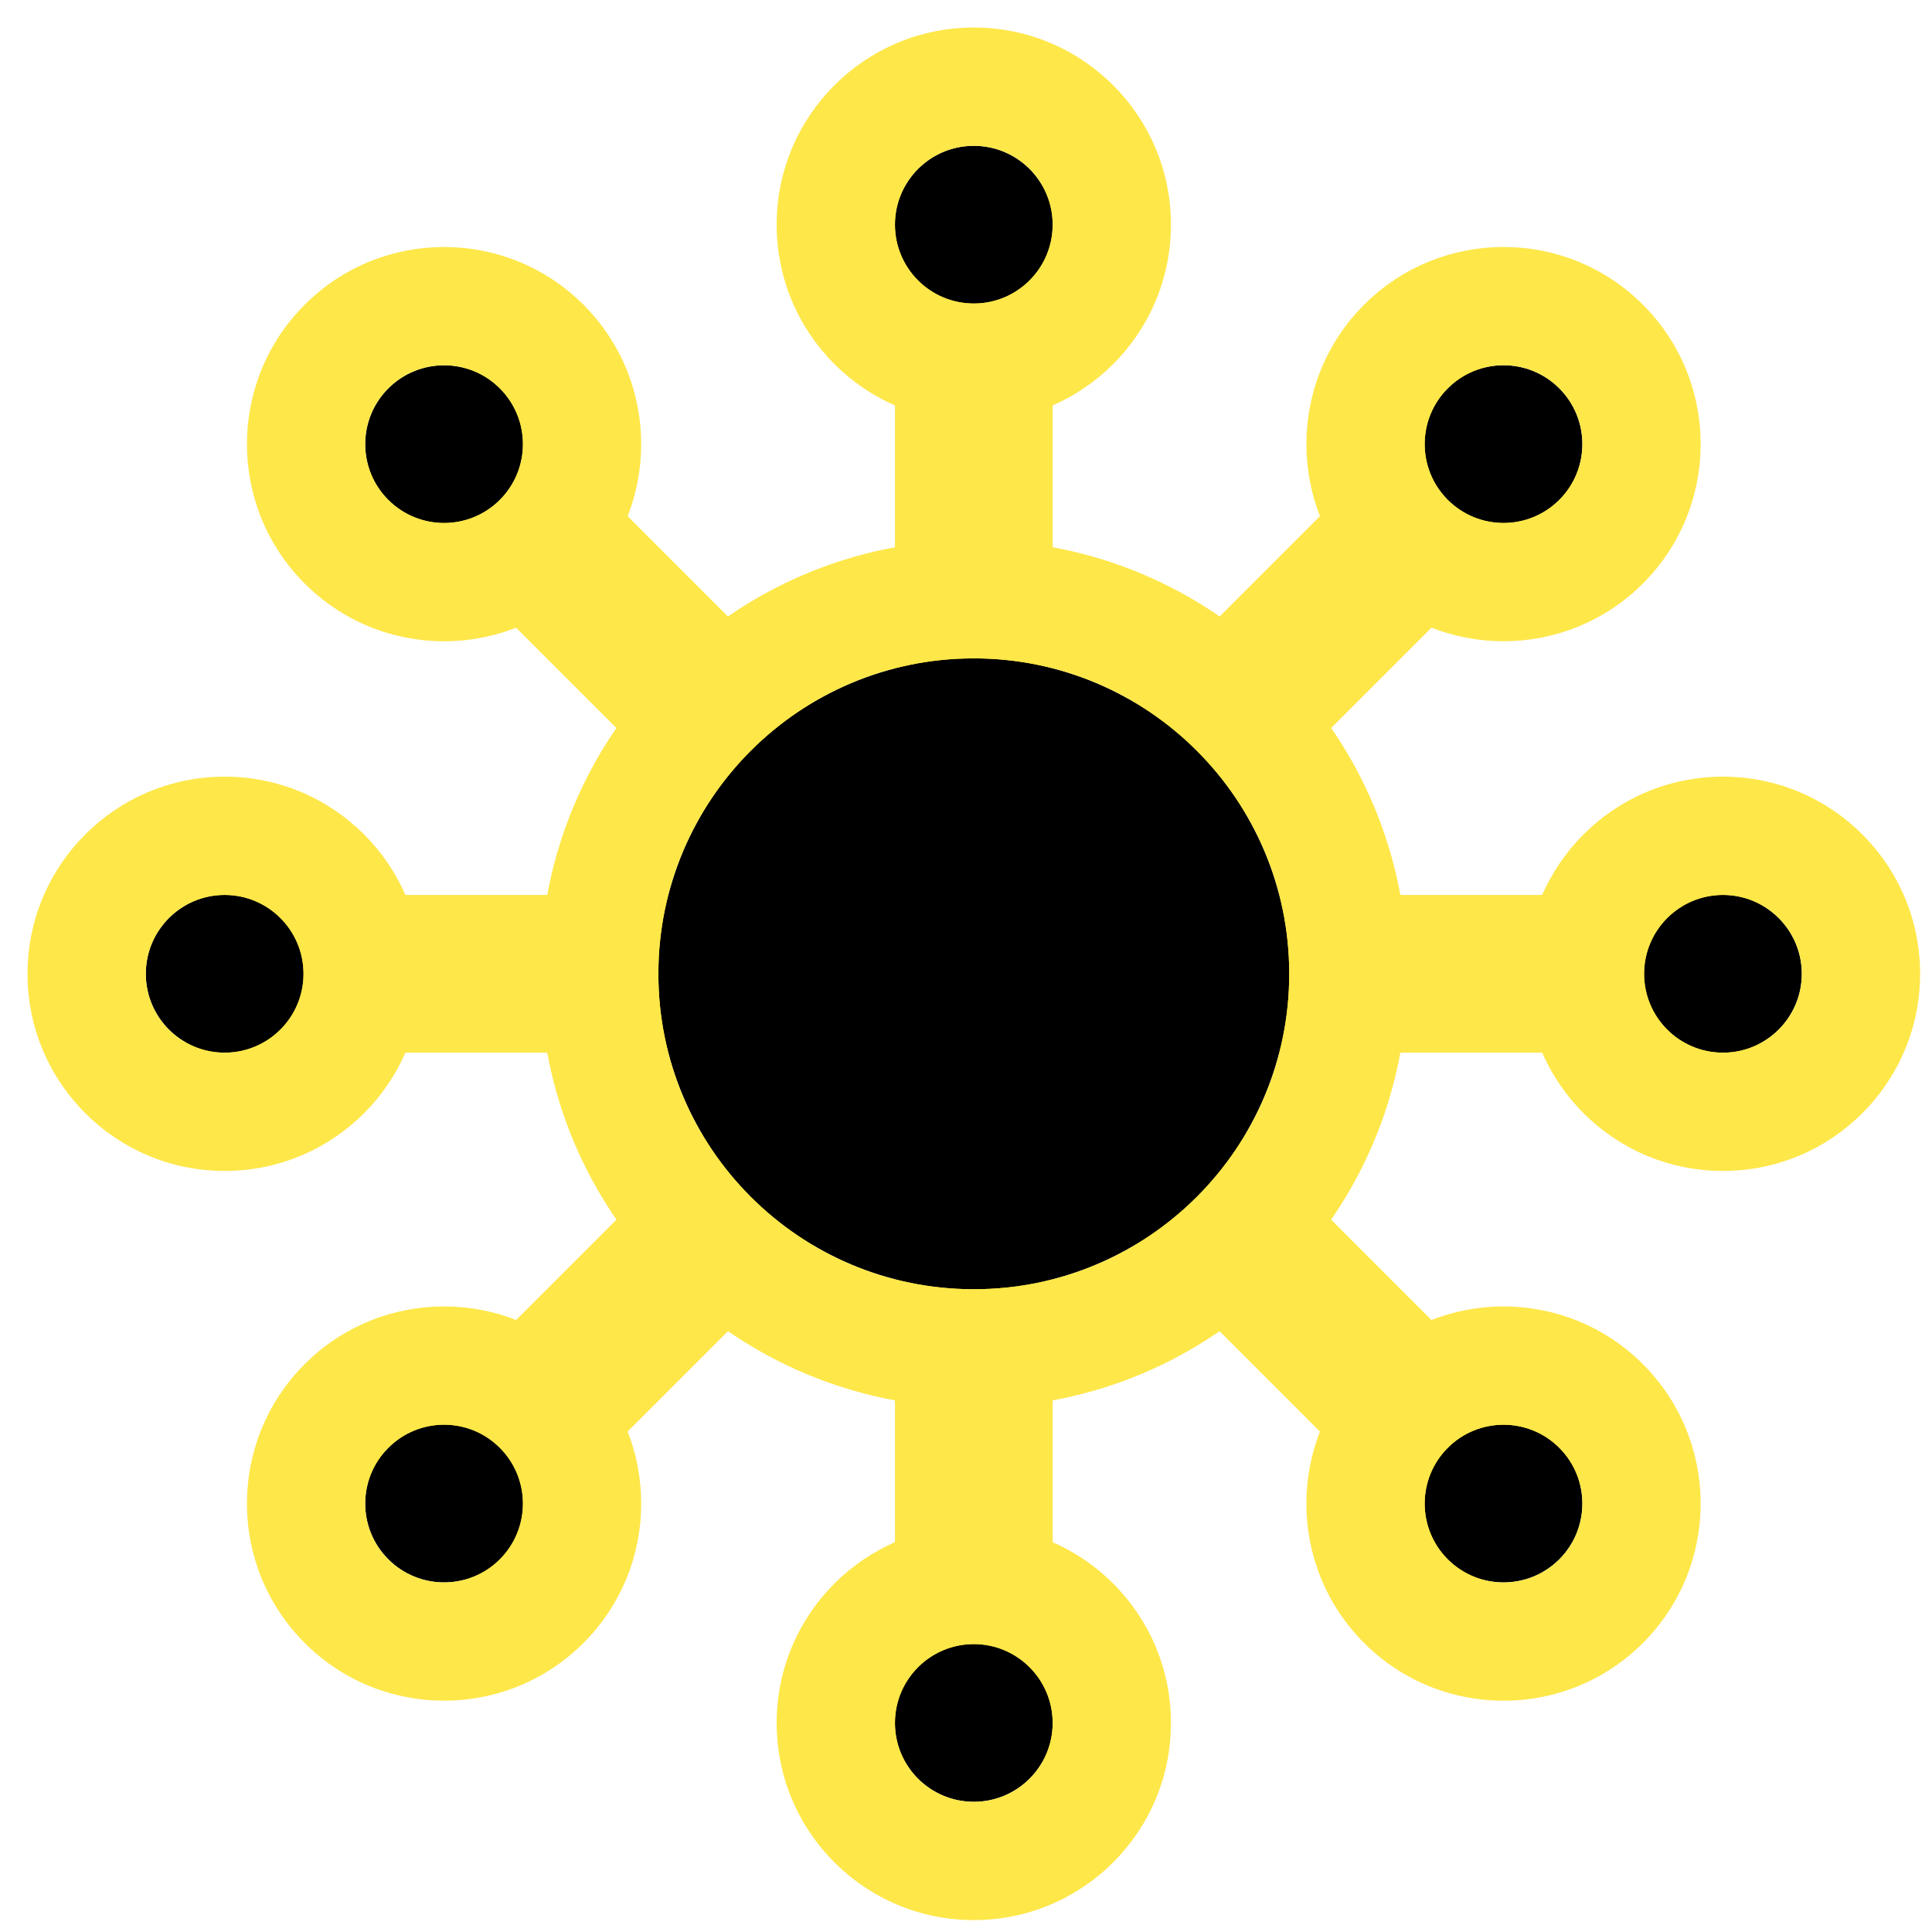
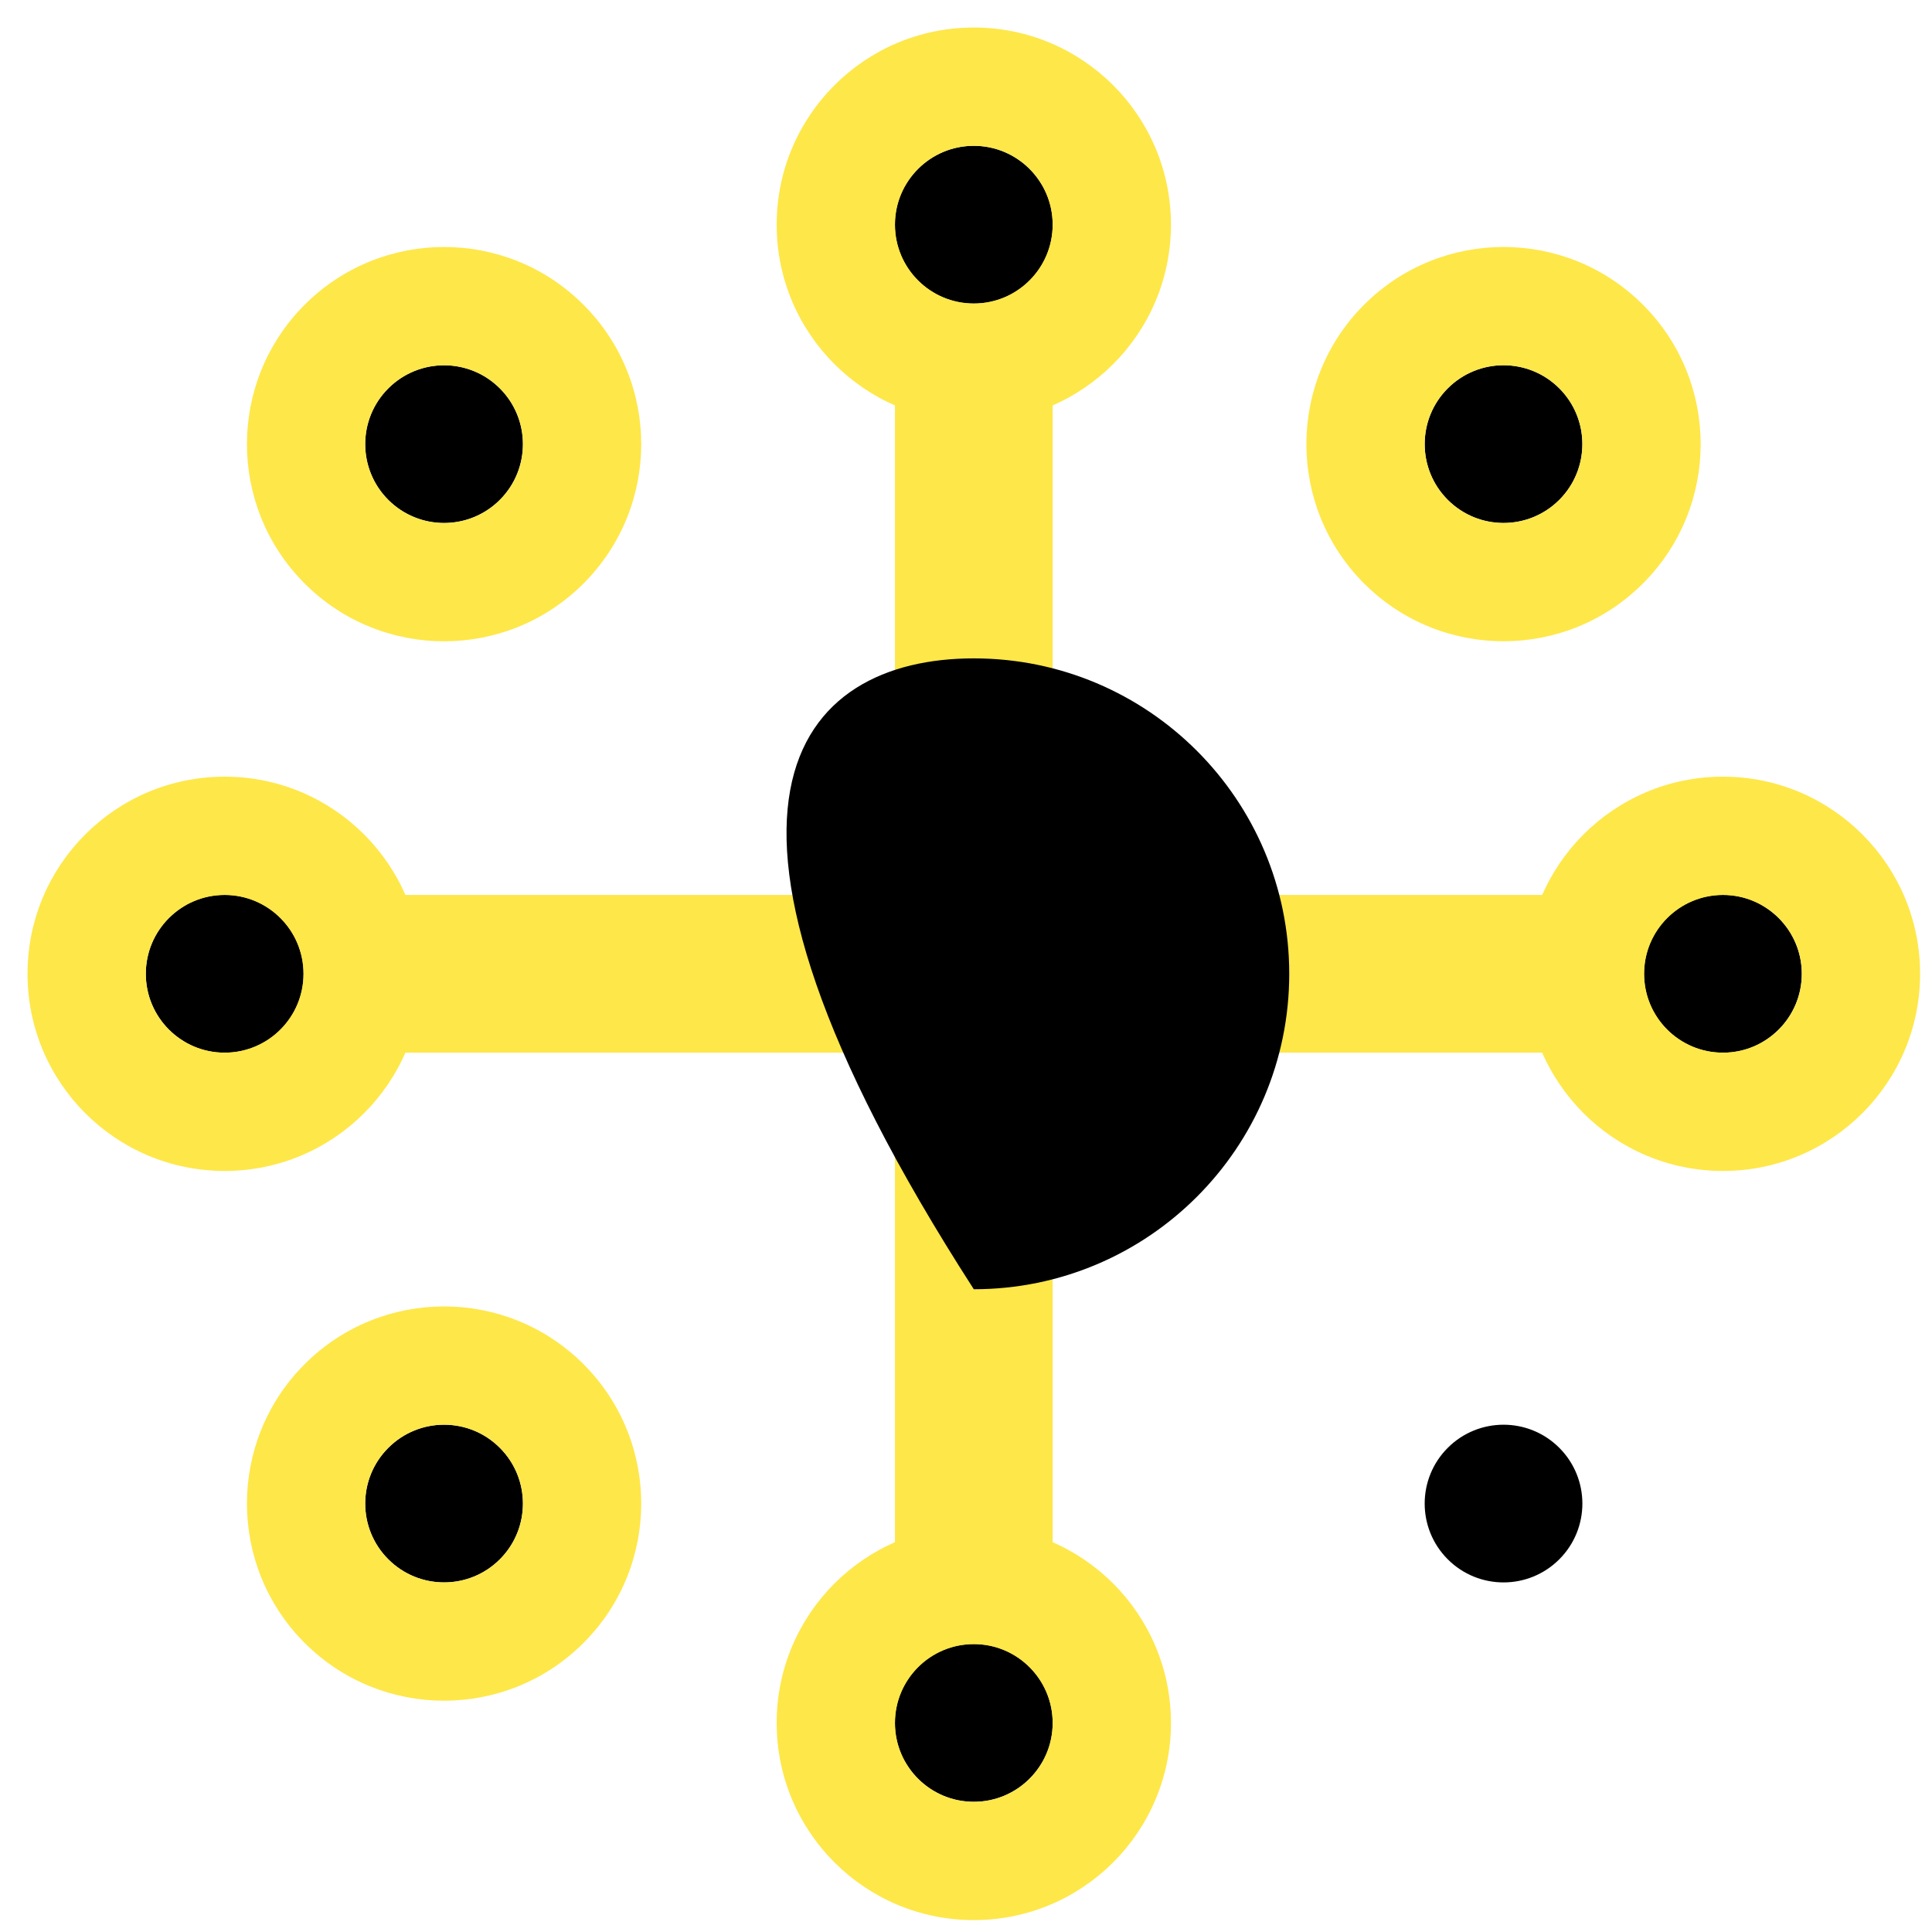
<svg xmlns="http://www.w3.org/2000/svg" width="49" height="49" viewBox="0 0 49 49" fill="none">
  <path fill-rule="evenodd" clip-rule="evenodd" d="M4.698 22.698L44.698 22.698L44.698 26.698L4.698 26.698L4.698 22.698Z" fill="#FEE749" />
  <path d="M45.698 24.698C45.698 25.803 44.802 26.698 43.698 26.698C42.593 26.698 41.698 25.803 41.698 24.698C41.698 23.594 42.593 22.698 43.698 22.698C44.802 22.698 45.698 23.594 45.698 24.698Z" fill="black" />
  <path fill-rule="evenodd" clip-rule="evenodd" d="M48.698 24.698C48.698 27.46 46.459 29.698 43.698 29.698C40.936 29.698 38.698 27.46 38.698 24.698C38.698 21.937 40.936 19.698 43.698 19.698C46.459 19.698 48.698 21.937 48.698 24.698ZM43.698 26.698C44.802 26.698 45.698 25.803 45.698 24.698C45.698 23.594 44.802 22.698 43.698 22.698C42.593 22.698 41.698 23.594 41.698 24.698C41.698 25.803 42.593 26.698 43.698 26.698Z" fill="#FEE749" />
  <path d="M7.698 24.698C7.698 25.803 6.802 26.698 5.698 26.698C4.593 26.698 3.698 25.803 3.698 24.698C3.698 23.594 4.593 22.698 5.698 22.698C6.802 22.698 7.698 23.594 7.698 24.698Z" fill="black" />
-   <path fill-rule="evenodd" clip-rule="evenodd" d="M9.141 37.426L37.426 9.142L40.254 11.971L11.97 40.255L9.141 37.426Z" fill="#FEE749" />
  <path d="M39.547 9.849C40.328 10.63 40.328 11.897 39.547 12.678C38.766 13.459 37.5 13.459 36.719 12.678C35.938 11.897 35.938 10.63 36.719 9.849C37.5 9.068 38.766 9.068 39.547 9.849Z" fill="black" />
  <path fill-rule="evenodd" clip-rule="evenodd" d="M41.668 7.728C43.621 9.681 43.621 12.847 41.668 14.799C39.716 16.752 36.55 16.752 34.597 14.799C32.645 12.847 32.645 9.681 34.597 7.728C36.55 5.776 39.716 5.776 41.668 7.728ZM39.547 12.678C40.328 11.897 40.328 10.63 39.547 9.849C38.766 9.068 37.5 9.068 36.719 9.849C35.938 10.63 35.938 11.897 36.719 12.678C37.5 13.459 38.766 13.459 39.547 12.678Z" fill="#FEE749" />
  <path d="M12.677 36.72C13.458 37.501 13.458 38.767 12.677 39.548C11.896 40.329 10.63 40.329 9.849 39.548C9.067 38.767 9.067 37.501 9.849 36.72C10.63 35.938 11.896 35.938 12.677 36.72Z" fill="black" />
  <path fill-rule="evenodd" clip-rule="evenodd" d="M14.798 34.598C16.751 36.551 16.751 39.717 14.798 41.669C12.846 43.622 9.68 43.622 7.727 41.669C5.775 39.717 5.775 36.551 7.727 34.598C9.68 32.646 12.846 32.646 14.798 34.598ZM12.677 39.548C13.458 38.767 13.458 37.501 12.677 36.72C11.896 35.938 10.63 35.938 9.848 36.72C9.067 37.501 9.067 38.767 9.848 39.548C10.63 40.329 11.896 40.329 12.677 39.548Z" fill="#FEE749" />
-   <path fill-rule="evenodd" clip-rule="evenodd" d="M11.97 9.143L40.254 37.427L37.425 40.256L9.141 11.972L11.97 9.143Z" fill="#FEE749" />
  <path d="M39.547 39.548C38.766 40.329 37.5 40.329 36.719 39.548C35.938 38.767 35.938 37.501 36.719 36.72C37.5 35.939 38.766 35.939 39.547 36.72C40.328 37.501 40.328 38.767 39.547 39.548Z" fill="black" />
-   <path fill-rule="evenodd" clip-rule="evenodd" d="M41.668 41.67C39.716 43.623 36.55 43.623 34.597 41.67C32.645 39.718 32.645 36.552 34.597 34.599C36.55 32.646 39.716 32.646 41.668 34.599C43.621 36.552 43.621 39.718 41.668 41.67ZM36.719 39.549C37.5 40.33 38.766 40.33 39.547 39.549C40.328 38.768 40.328 37.501 39.547 36.72C38.766 35.939 37.5 35.939 36.719 36.72C35.938 37.501 35.938 38.768 36.719 39.549Z" fill="#FEE749" />
  <path d="M12.677 12.678C11.896 13.459 10.63 13.459 9.848 12.678C9.067 11.897 9.067 10.631 9.848 9.85C10.63 9.069 11.896 9.069 12.677 9.85C13.458 10.631 13.458 11.897 12.677 12.678Z" fill="black" />
  <path fill-rule="evenodd" clip-rule="evenodd" d="M14.798 14.8C12.846 16.753 9.68 16.753 7.727 14.8C5.775 12.847 5.775 9.682 7.727 7.729C9.68 5.776 12.846 5.776 14.798 7.729C16.751 9.682 16.751 12.847 14.798 14.8ZM9.848 12.679C10.63 13.46 11.896 13.46 12.677 12.679C13.458 11.898 13.458 10.631 12.677 9.85C11.896 9.069 10.63 9.069 9.848 9.85C9.067 10.631 9.067 11.898 9.848 12.679Z" fill="#FEE749" />
  <path fill-rule="evenodd" clip-rule="evenodd" d="M26.698 4.698L26.698 44.698L22.698 44.698L22.698 4.698L26.698 4.698Z" fill="#FEE749" />
  <path d="M24.698 45.698C23.593 45.698 22.698 44.803 22.698 43.698C22.698 42.594 23.593 41.698 24.698 41.698C25.802 41.698 26.698 42.594 26.698 43.698C26.698 44.803 25.802 45.698 24.698 45.698Z" fill="black" />
  <path fill-rule="evenodd" clip-rule="evenodd" d="M24.698 48.698C21.936 48.698 19.698 46.46 19.698 43.698C19.698 40.937 21.936 38.698 24.698 38.698C27.459 38.698 29.698 40.937 29.698 43.698C29.698 46.46 27.459 48.698 24.698 48.698ZM22.698 43.698C22.698 44.803 23.593 45.698 24.698 45.698C25.802 45.698 26.698 44.803 26.698 43.698C26.698 42.594 25.802 41.698 24.698 41.698C23.593 41.698 22.698 42.594 22.698 43.698Z" fill="#FEE749" />
  <path d="M24.698 7.698C23.593 7.698 22.698 6.803 22.698 5.698C22.698 4.594 23.593 3.698 24.698 3.698C25.802 3.698 26.698 4.594 26.698 5.698C26.698 6.803 25.802 7.698 24.698 7.698Z" fill="black" />
  <path fill-rule="evenodd" clip-rule="evenodd" d="M24.698 10.698C21.936 10.698 19.698 8.46 19.698 5.698C19.698 2.937 21.936 0.698 24.698 0.698C27.459 0.698 29.698 2.937 29.698 5.698C29.698 8.46 27.459 10.698 24.698 10.698ZM22.698 5.698C22.698 6.803 23.593 7.698 24.698 7.698C25.802 7.698 26.698 6.803 26.698 5.698C26.698 4.594 25.802 3.698 24.698 3.698C23.593 3.698 22.698 4.594 22.698 5.698Z" fill="#FEE749" />
-   <path d="M32.698 24.698C32.698 29.116 29.116 32.698 24.698 32.698C20.279 32.698 16.698 29.116 16.698 24.698C16.698 20.28 20.279 16.698 24.698 16.698C29.116 16.698 32.698 20.28 32.698 24.698Z" fill="black" />
-   <path fill-rule="evenodd" clip-rule="evenodd" d="M35.698 24.698C35.698 30.773 30.773 35.698 24.698 35.698C18.623 35.698 13.698 30.773 13.698 24.698C13.698 18.623 18.623 13.698 24.698 13.698C30.773 13.698 35.698 18.623 35.698 24.698ZM24.698 32.698C29.116 32.698 32.698 29.116 32.698 24.698C32.698 20.28 29.116 16.698 24.698 16.698C20.279 16.698 16.698 20.28 16.698 24.698C16.698 29.116 20.279 32.698 24.698 32.698Z" fill="#FEE749" />
+   <path d="M32.698 24.698C32.698 29.116 29.116 32.698 24.698 32.698C16.698 20.28 20.279 16.698 24.698 16.698C29.116 16.698 32.698 20.28 32.698 24.698Z" fill="black" />
  <path fill-rule="evenodd" clip-rule="evenodd" d="M10.698 24.698C10.698 27.46 8.459 29.698 5.698 29.698C2.936 29.698 0.698 27.46 0.698 24.698C0.698 21.937 2.936 19.698 5.698 19.698C8.459 19.698 10.698 21.937 10.698 24.698ZM5.698 26.698C6.802 26.698 7.698 25.803 7.698 24.698C7.698 23.594 6.802 22.698 5.698 22.698C4.593 22.698 3.698 23.594 3.698 24.698C3.698 25.803 4.593 26.698 5.698 26.698Z" fill="#FEE749" />
</svg>